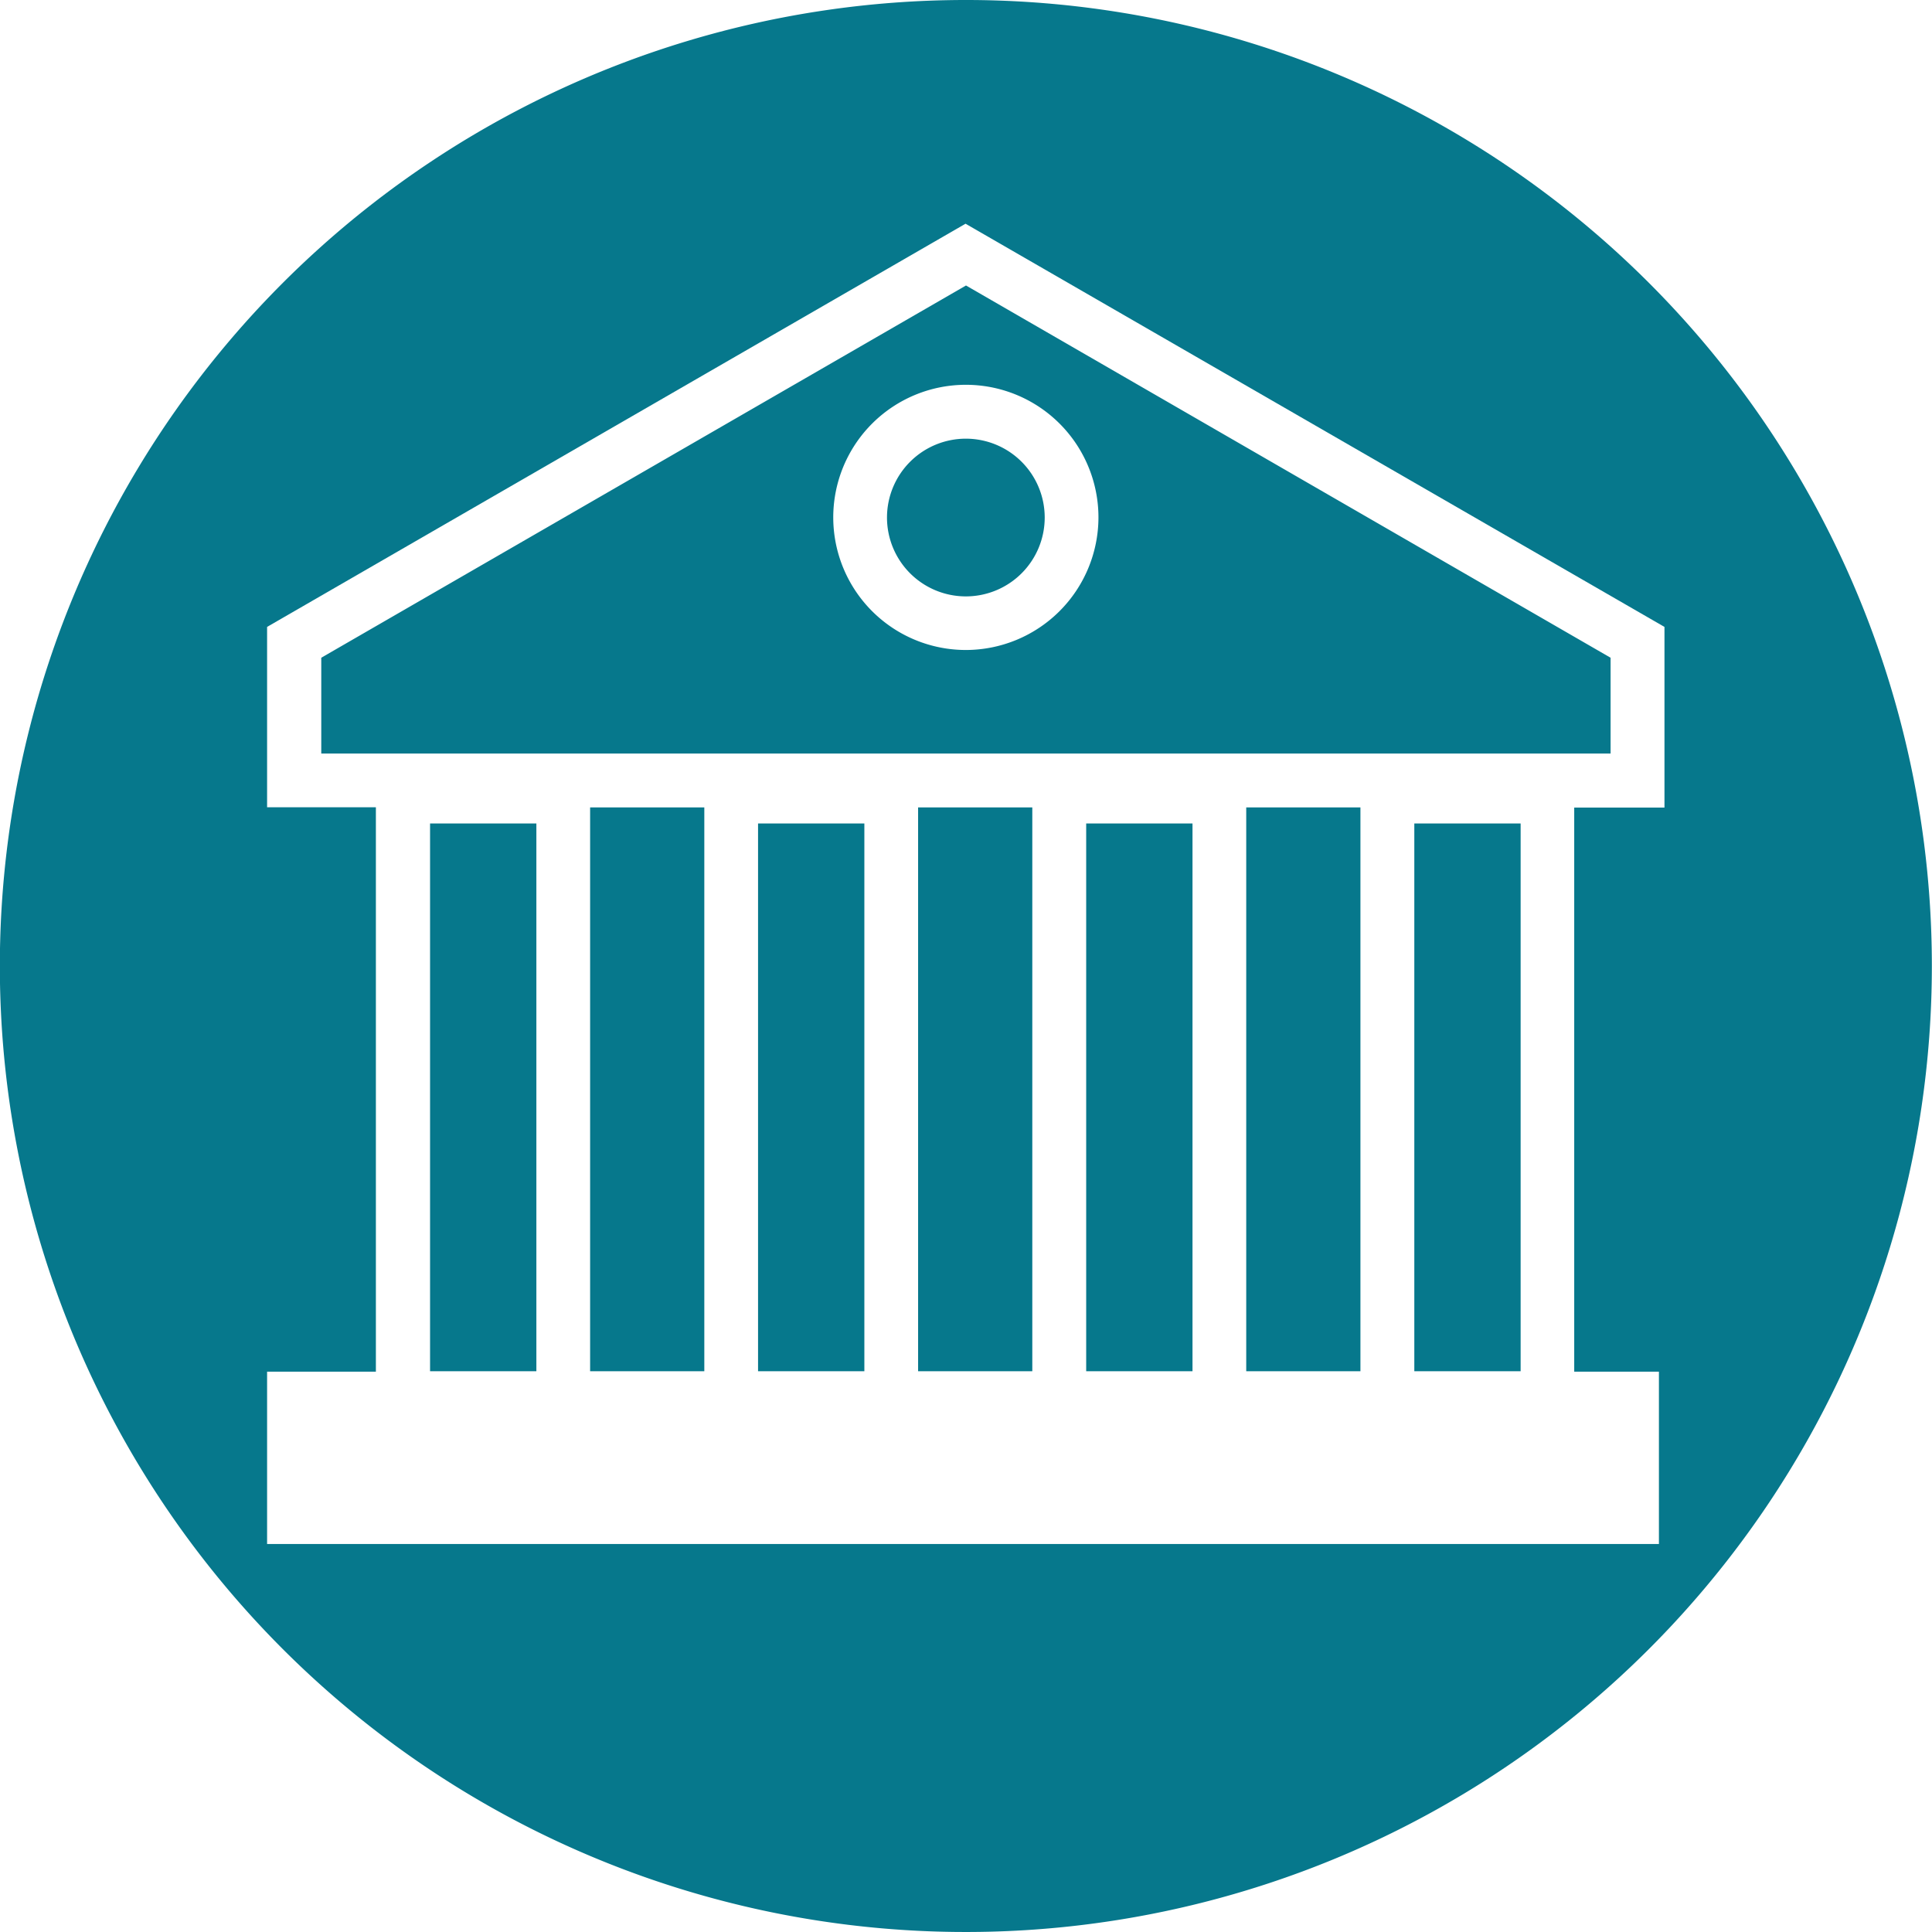
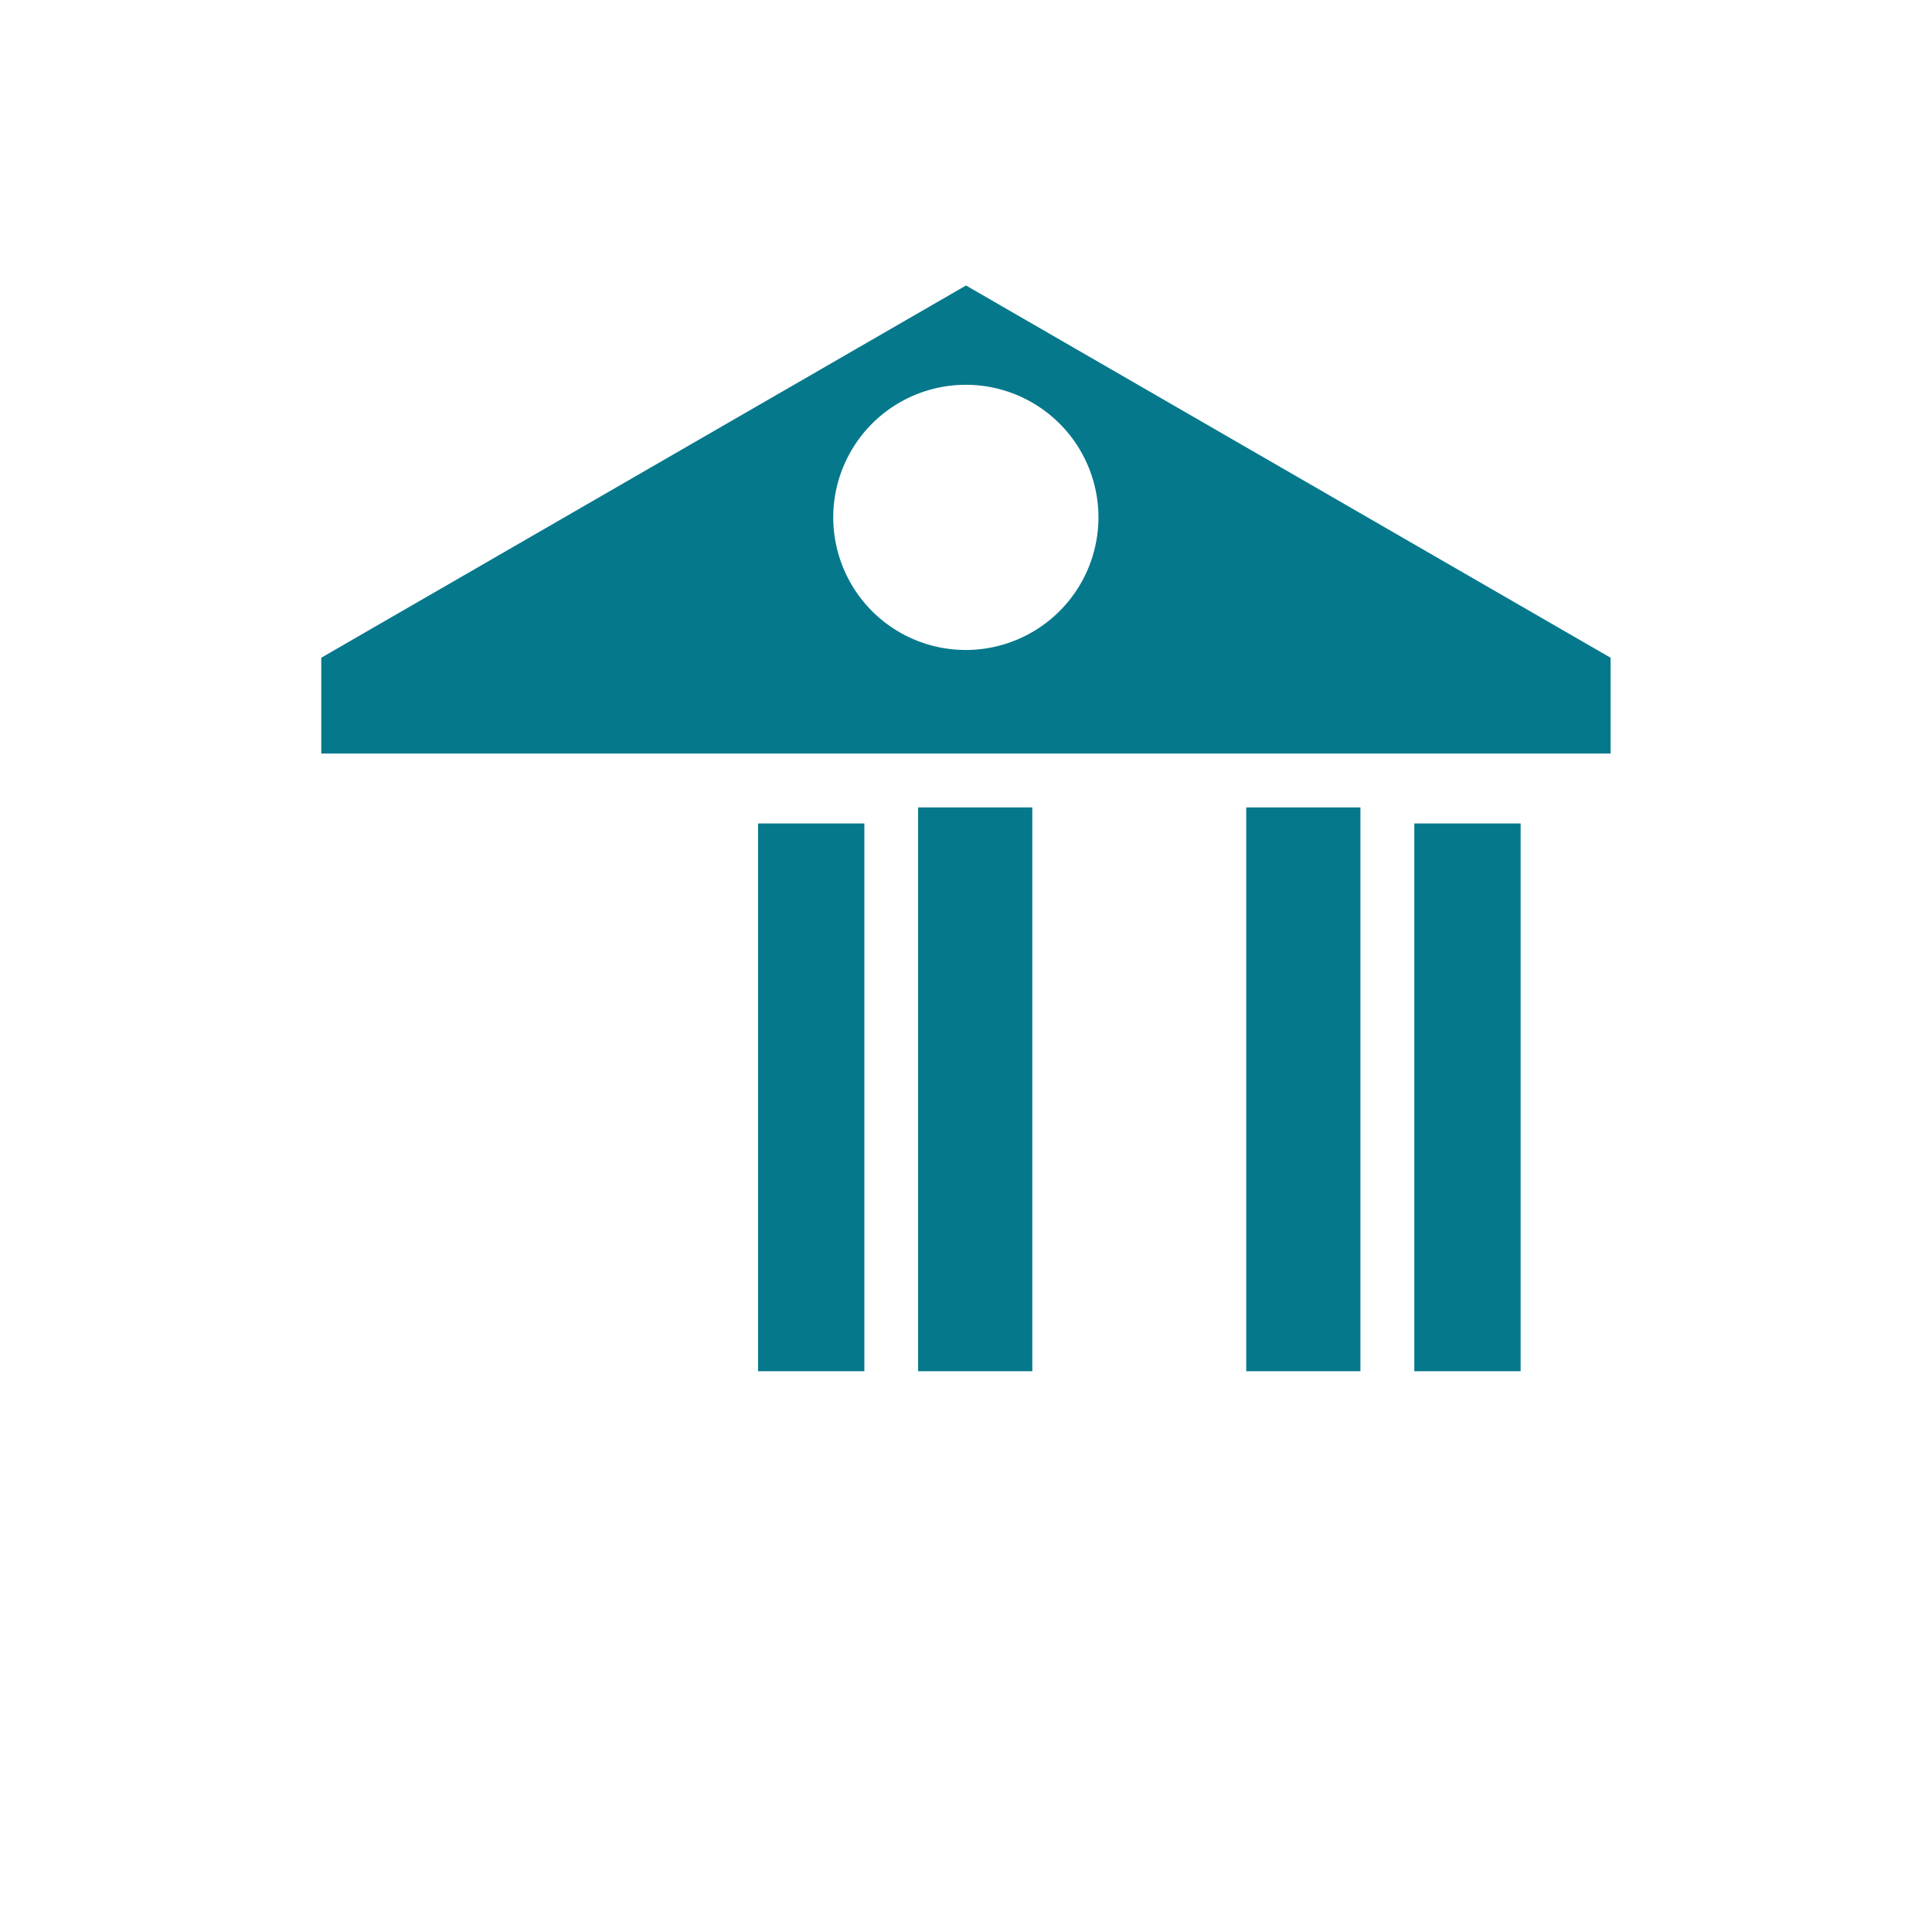
<svg xmlns="http://www.w3.org/2000/svg" id="Camada_1" data-name="Camada 1" viewBox="0 0 132.3 132.3">
  <defs>
    <style>.cls-1{fill:#06788c;}</style>
  </defs>
-   <rect class="cls-1" x="74.38" y="56.39" width="7.28" height="37.51" />
  <rect class="cls-1" x="62.87" y="55.29" width="7.82" height="38.61" />
-   <rect class="cls-1" x="40.41" y="55.29" width="7.82" height="38.61" />
  <rect class="cls-1" x="51.91" y="56.39" width="7.28" height="37.51" />
  <rect class="cls-1" x="85.34" y="55.29" width="7.82" height="38.61" />
-   <rect class="cls-1" x="29.45" y="56.39" width="7.28" height="37.51" />
  <path class="cls-1" d="M584,519.11l-44.14-25.49-44.15,25.49v6.56H584Zm-44.14-.53a9.08,9.08,0,1,1,9.07-9.08,9.09,9.09,0,0,1-9.07,9.08" transform="translate(-473.71 -474.07)" />
  <rect class="cls-1" x="96.85" y="56.39" width="7.28" height="37.51" />
-   <path class="cls-1" d="M539.86,474.07A66.15,66.15,0,1,0,606,540.21a66.14,66.14,0,0,0-66.15-66.14M587.31,568V579.8H492V568h7.45V529.35H492V517l47.83-27.61L587.69,517v12.37h-6.18V568Z" transform="translate(-473.71 -474.07)" />
-   <path class="cls-1" d="M539.86,504.11a5.4,5.4,0,1,0,5.39,5.39,5.4,5.4,0,0,0-5.39-5.39" transform="translate(-473.71 -474.07)" />
</svg>